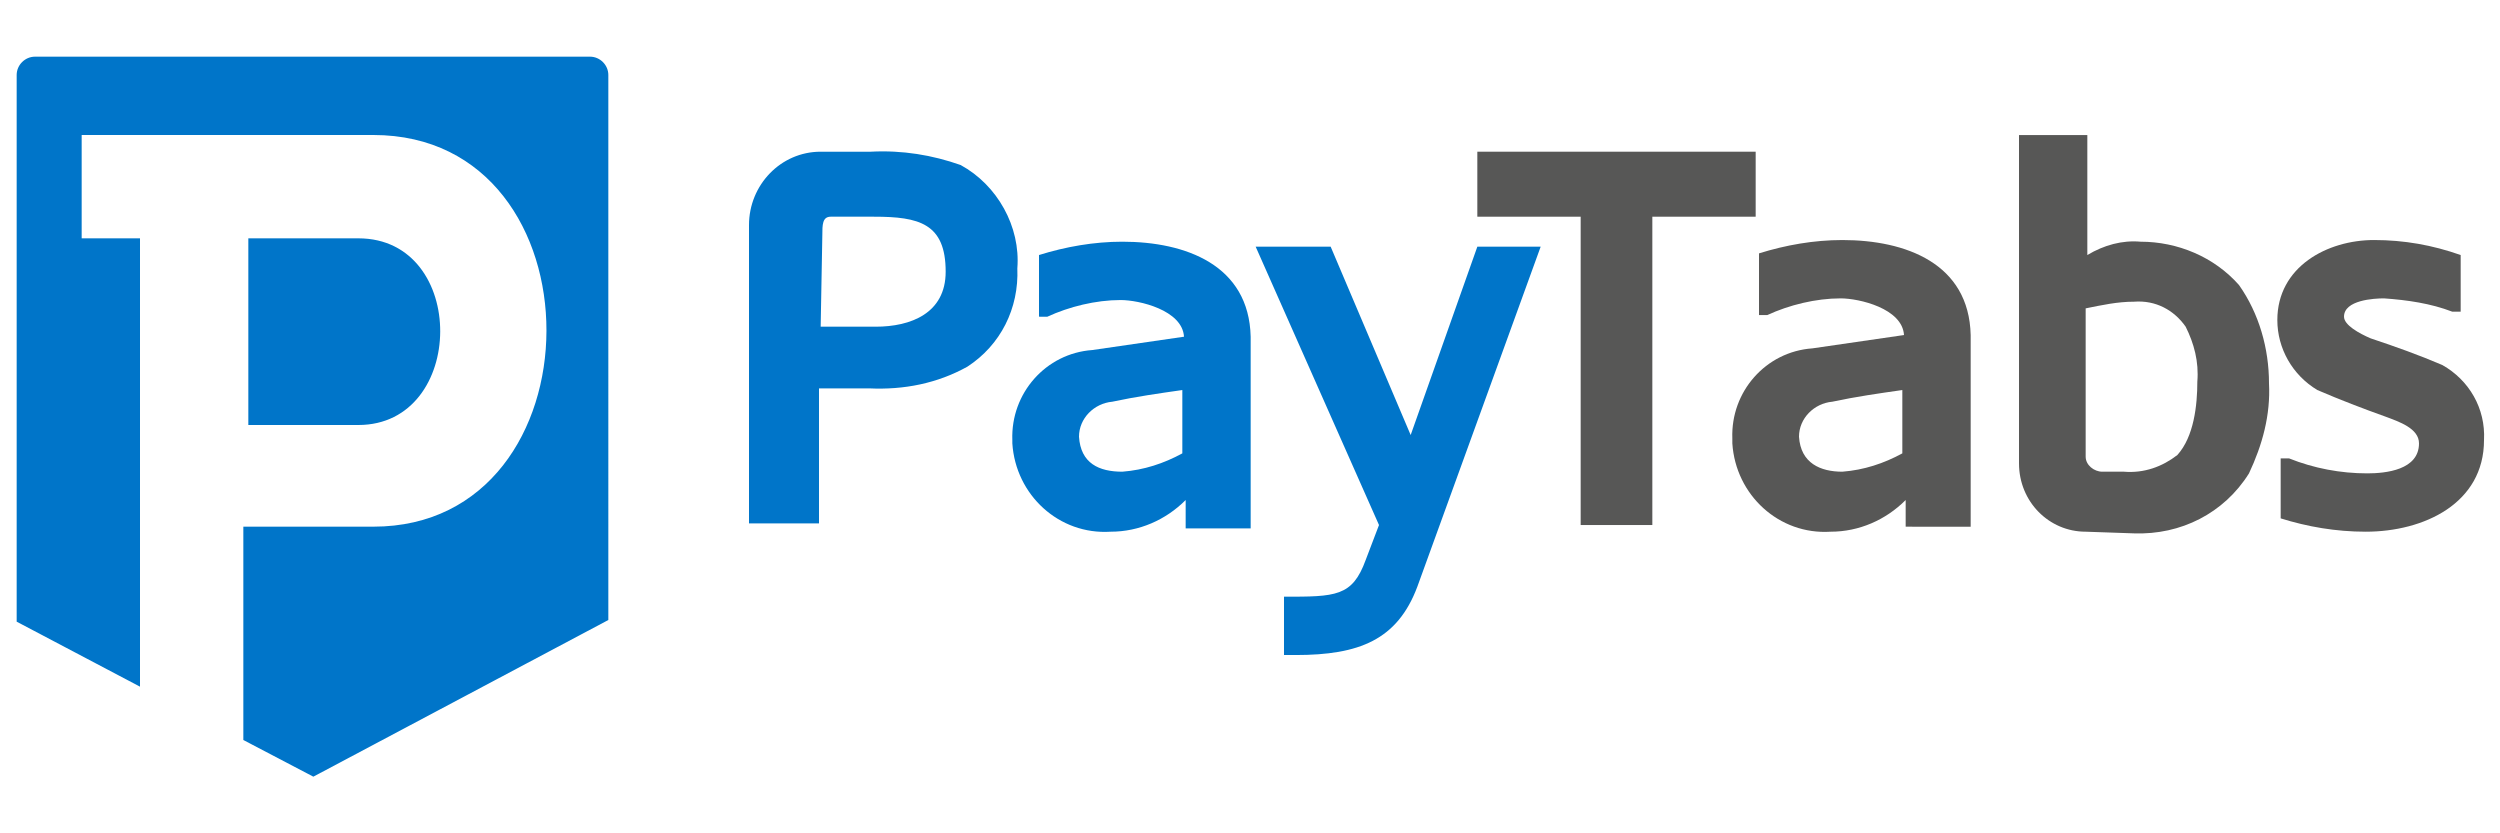
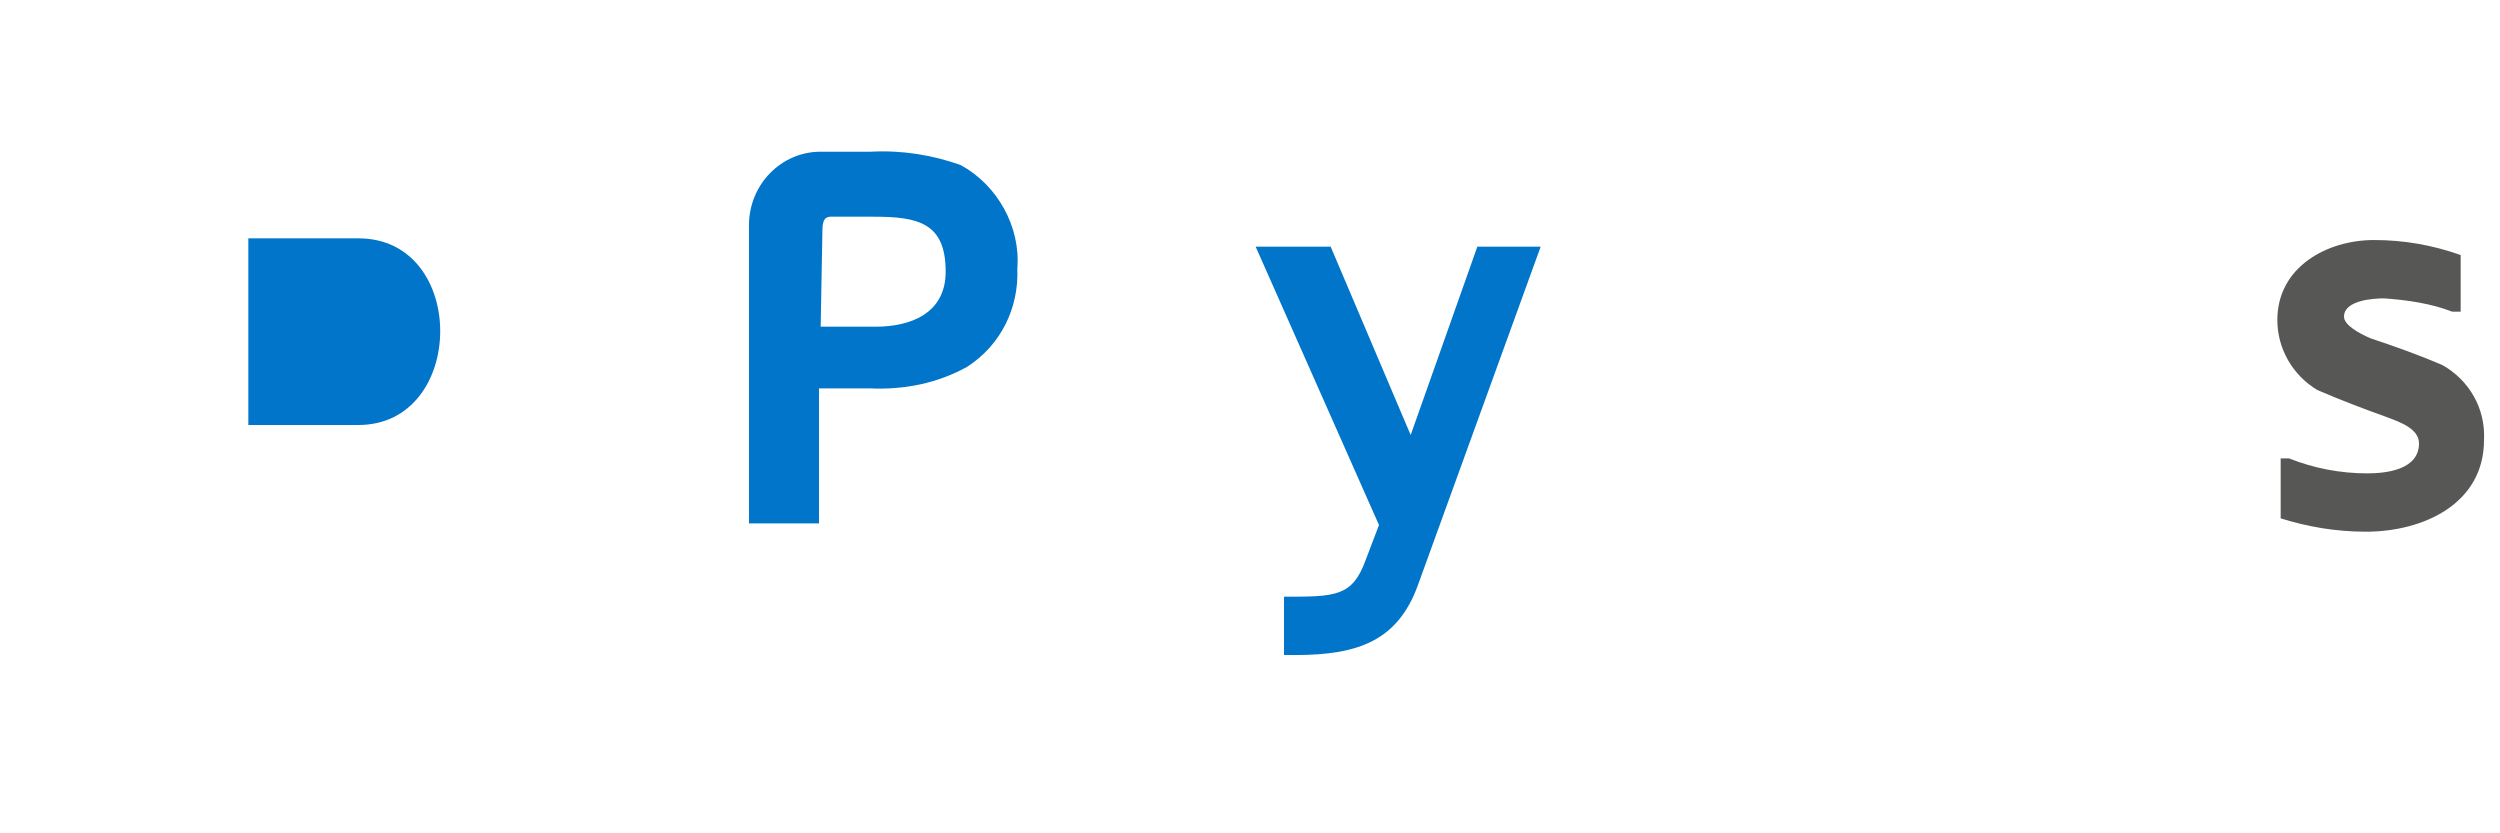
<svg xmlns="http://www.w3.org/2000/svg" version="1.1" id="Layer_1" x="0px" y="0px" viewBox="0 0 150 50" style="enable-background:new 0 0 150 50;" xml:space="preserve">
  <style type="text/css">
	.st0{fill:#80BC00;}
	.st1{fill:#00A0DF;}
	.st2{clip-path:url(#SVGID_00000096053301880452912840000008677063884036876201_);fill:#231F20;}
	.st3{fill:#0075C9;}
	.st4{fill:#575756;}
</style>
  <g id="Group_1111_00000025426420871285296240000002869115384421687961_" transform="translate(-53.178 -37)">
    <g id="Group_1104_00000108291368769969855030000008884402373478727850_" transform="translate(53.178 37)">
      <path id="Path_1758_00000057125368996360355700000017391347856372540559_" class="st3" d="M21.5,14.3h-6.6v11.2h6.6    C28,25.5,28.1,14.3,21.5,14.3" />
-       <path id="Path_1759_00000056412663162403621880000014148761462427927690_" class="st3" d="M35.4,3.4H2.1C1.5,3.4,1,3.9,1,4.5v32.8    l7.4,3.9V14.3H4.9V8.1h17.5c13.9,0,13.8,23.5,0,23.5h-7.8v12.8l4.2,2.2l17.7-9.4V4.5C36.5,3.9,36,3.4,35.4,3.4" />
    </g>
    <g id="Group_1105_00000114769350688118350480000000000148764091553935_" transform="translate(88.518 40.802)">
      <path id="Path_1760_00000028319899089644314790000016471317883874741162_" class="st3" d="M9.6,9.7c0-2.4,1.9-4.4,4.3-4.4h3    c1.9-0.1,3.7,0.2,5.4,0.8c2.2,1.2,3.6,3.7,3.4,6.2c0.1,2.4-1,4.6-3,5.9c-1.8,1-3.8,1.4-5.9,1.3h-3v8.1H9.6L9.6,9.7z M13.9,15.8    h3.3c2.1,0,4.2-0.8,4.2-3.3c0-2.9-1.6-3.3-4.3-3.3h-2.6c-0.5,0-0.5,0.5-0.5,1.1L13.9,15.8z" />
-       <path id="Path_1761_00000029735240002373210990000007867097074177354885_" class="st3" d="M35.8,26.2c-1.2,1.2-2.8,1.9-4.5,1.9    c-3.1,0.2-5.7-2.2-5.9-5.3c0-0.1,0-0.2,0-0.2c-0.1-2.8,2-5.2,4.8-5.4l5.5-0.8c-0.1-1.6-2.7-2.2-3.8-2.2c-1.5,0-3.1,0.4-4.4,1H27    v-3.7c1.6-0.5,3.3-0.8,5-0.8c3.8,0,7.6,1.4,7.7,5.7v11.5h-3.9V26.2z M32,24.5c1.3-0.1,2.5-0.5,3.6-1.1v-3.8    c-1.4,0.2-2.8,0.4-4.2,0.7c-1.1,0.1-2,1-2,2.1C29.5,24,30.6,24.5,32,24.5" />
      <path id="Path_1762_00000106120435696217123020000010981736842715443590_" class="st3" d="M53.3,11h3.8l-7.4,20.4    c-1.2,3.2-3.5,4.1-7.3,4.1h-0.7v-3.5c3.1,0,4.1,0,4.9-2.2l0.8-2.1L40,11h4.5l4.8,11.3L53.3,11z" />
-       <path id="Path_1763_00000145052381726002421550000014435293286234551707_" class="st4" d="M53.3,9.2V5.3H70v3.9h-6.2v18.5h-4.3    V9.2H53.3z" />
-       <path id="Path_1764_00000098932440479823143950000014965965554757968054_" class="st4" d="M79,26.2c-1.2,1.2-2.8,1.9-4.5,1.9    c-3.1,0.2-5.7-2.2-5.9-5.3c0-0.1,0-0.2,0-0.3c-0.1-2.8,2-5.2,4.8-5.4l5.5-0.8c-0.1-1.6-2.7-2.2-3.8-2.2c-1.5,0-3.1,0.4-4.4,1h-0.5    v-3.7c1.6-0.5,3.3-0.8,5-0.8c3.8,0,7.6,1.4,7.7,5.7v11.5H79L79,26.2z M75.2,24.5c1.3-0.1,2.5-0.5,3.6-1.1v-3.8    c-1.4,0.2-2.8,0.4-4.2,0.7c-1.1,0.1-2,1-2,2.1C72.7,24,73.9,24.5,75.2,24.5" />
-       <path id="Path_1765_00000063634612522088638510000011197931933898725807_" class="st4" d="M89.8,28.1c-2.2,0-4-1.8-4-4.1    c0,0,0,0,0,0V4.3h4.1v7.2c1-0.6,2.1-0.9,3.2-0.8c2.2,0,4.4,0.9,5.9,2.6c1.2,1.7,1.8,3.8,1.8,5.9c0.1,1.9-0.4,3.7-1.2,5.4    c-1.5,2.4-4.1,3.7-6.9,3.6L89.8,28.1z M90.8,24.5h1.3c1.2,0.1,2.3-0.3,3.2-1c1-1.1,1.2-3,1.2-4.4c0.1-1.2-0.2-2.3-0.7-3.3    c-0.7-1-1.8-1.6-3.1-1.5c-1,0-1.9,0.2-2.9,0.4v8.9C89.8,24.1,90.3,24.5,90.8,24.5" />
      <path id="Path_1766_00000079464629314016374110000010257973959917900935_" class="st4" d="M101.5,27.3v-3.6h0.5    c1.5,0.6,3.1,0.9,4.7,0.9c1.1,0,3.1-0.2,3.1-1.8c0-0.9-1.2-1.3-2-1.6c-1.4-0.5-2.7-1-4.1-1.6c-1.5-0.9-2.4-2.5-2.4-4.2    c0-3.2,3-4.8,5.8-4.8c1.8,0,3.5,0.3,5.2,0.9v3.4h-0.5c-1.3-0.5-2.7-0.7-4.1-0.8c-0.6,0-2.4,0.1-2.4,1.1c0,0.5,0.9,1,1.6,1.3    c1.5,0.5,2.9,1,4.3,1.6c1.6,0.9,2.6,2.6,2.5,4.5c0,3.8-3.6,5.5-7.1,5.5C104.8,28.1,103.1,27.8,101.5,27.3" />
    </g>
  </g>
</svg>